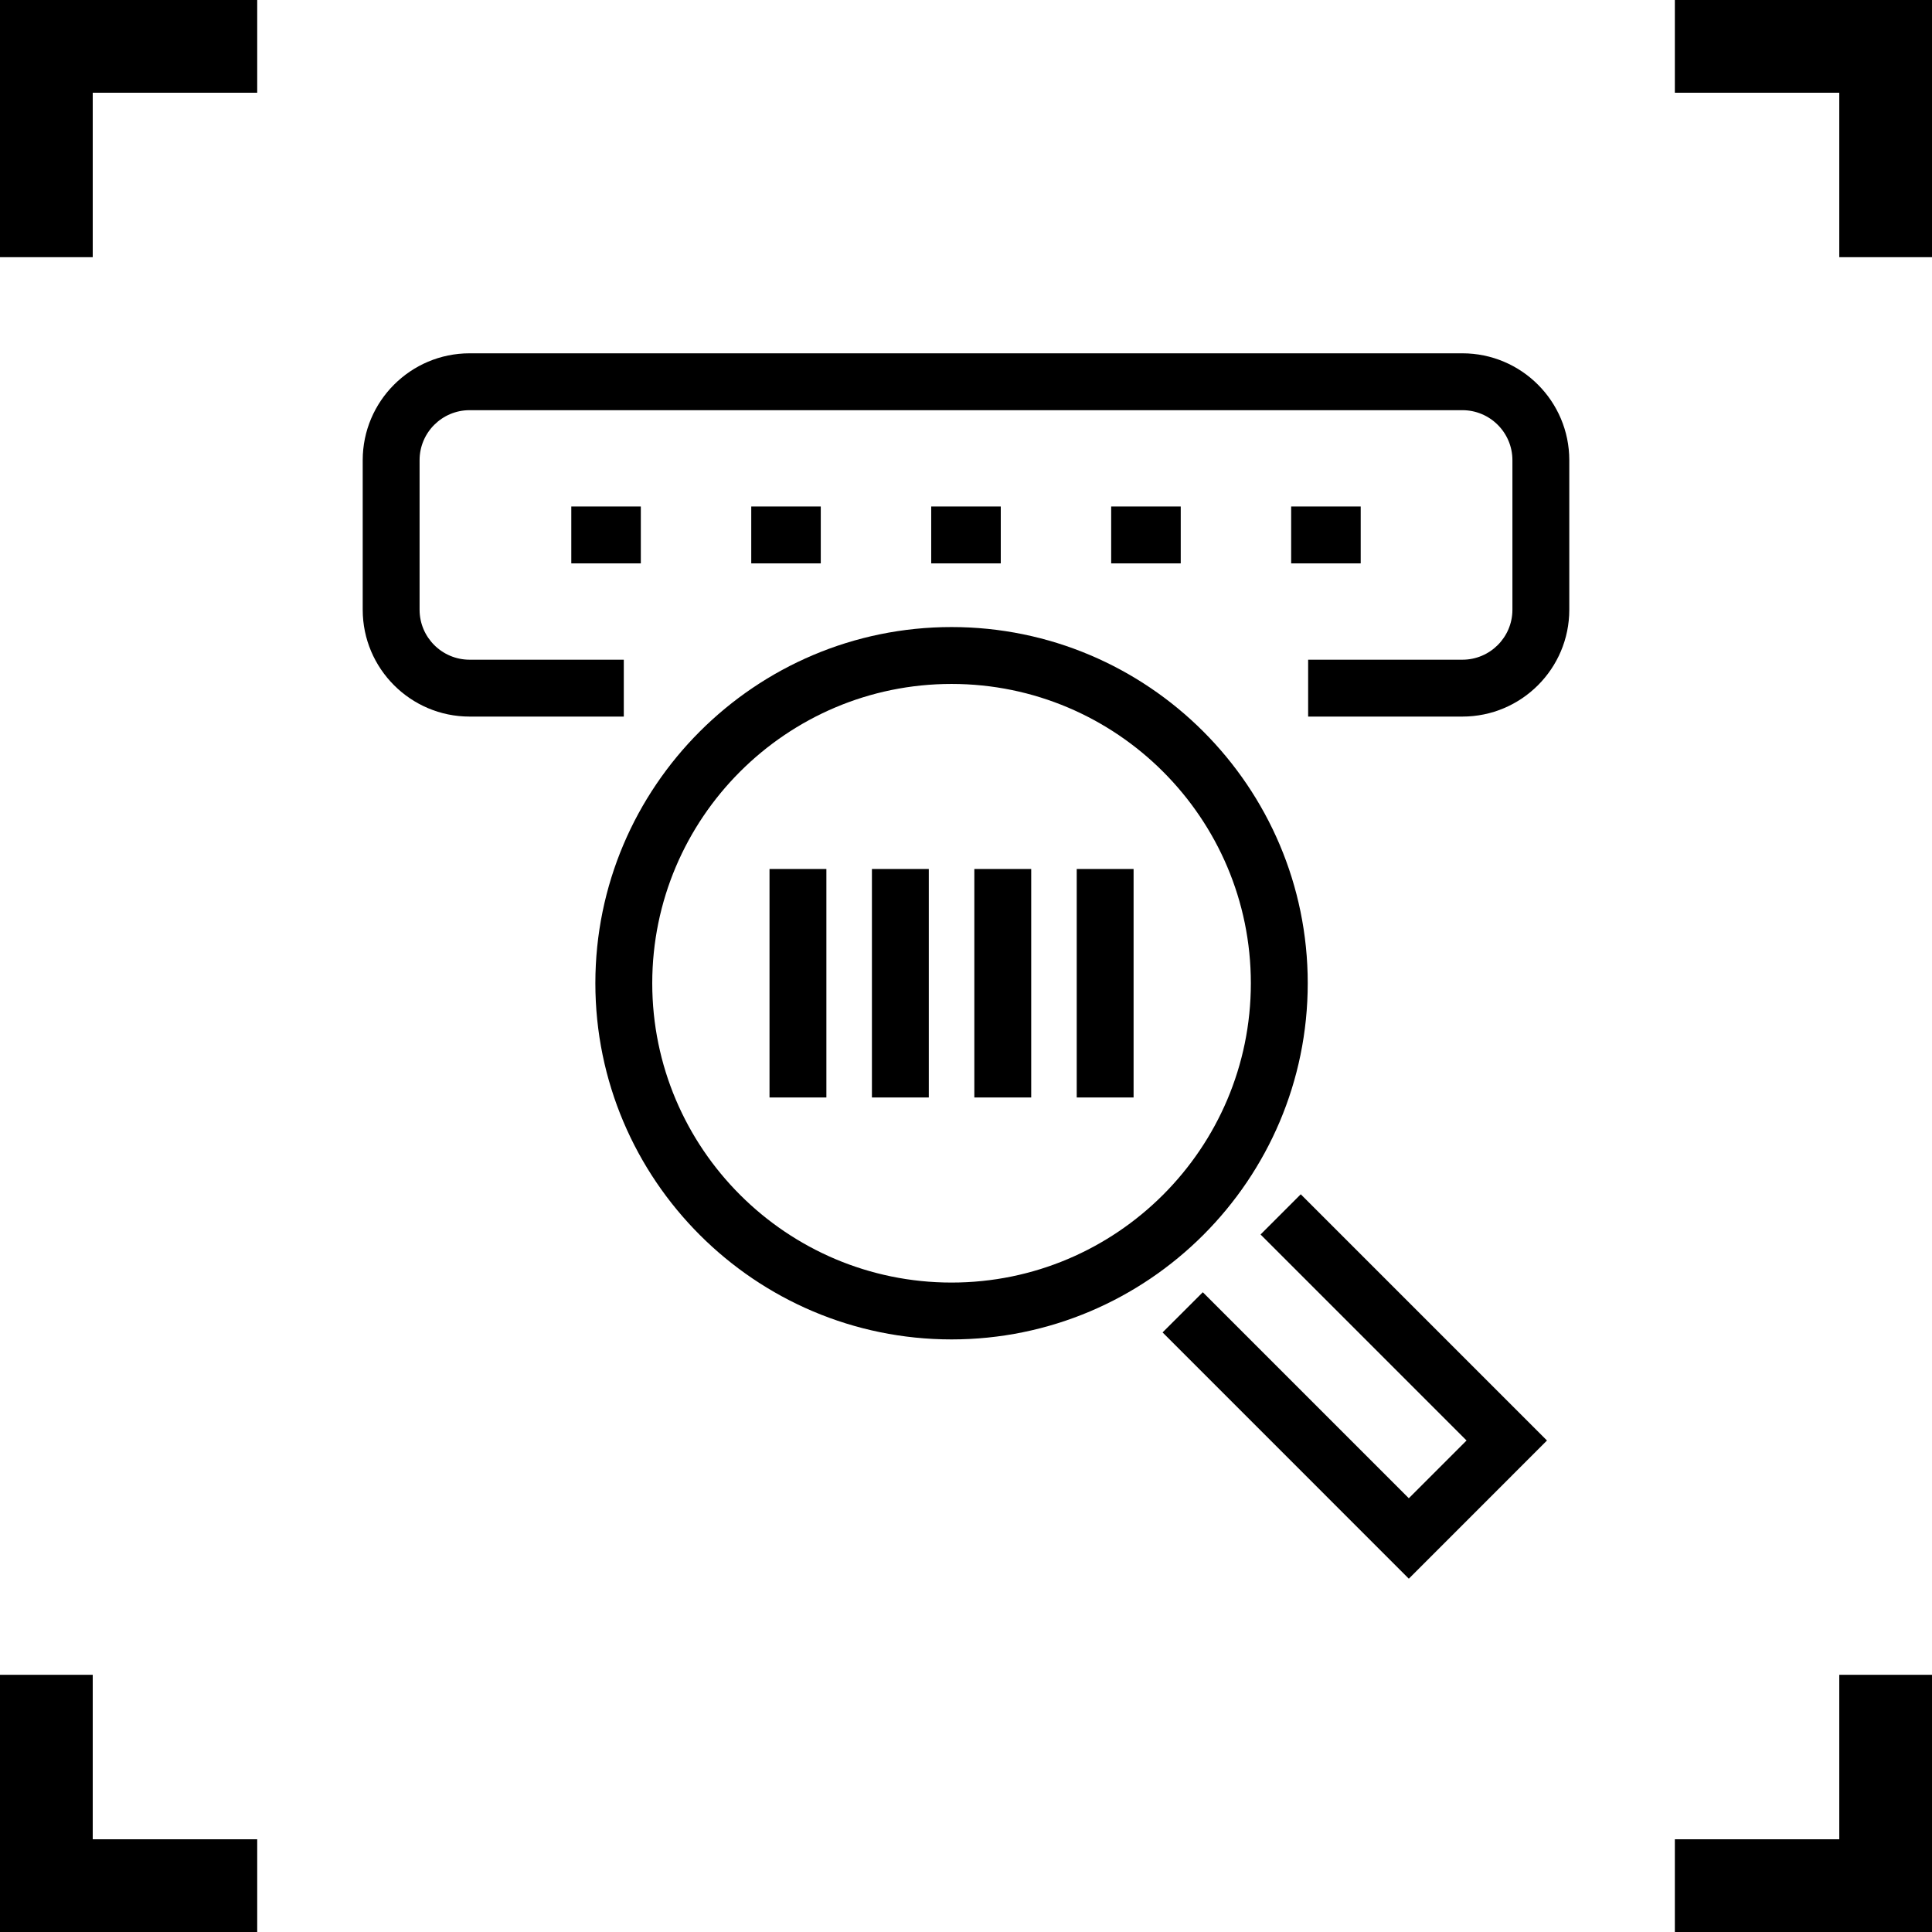
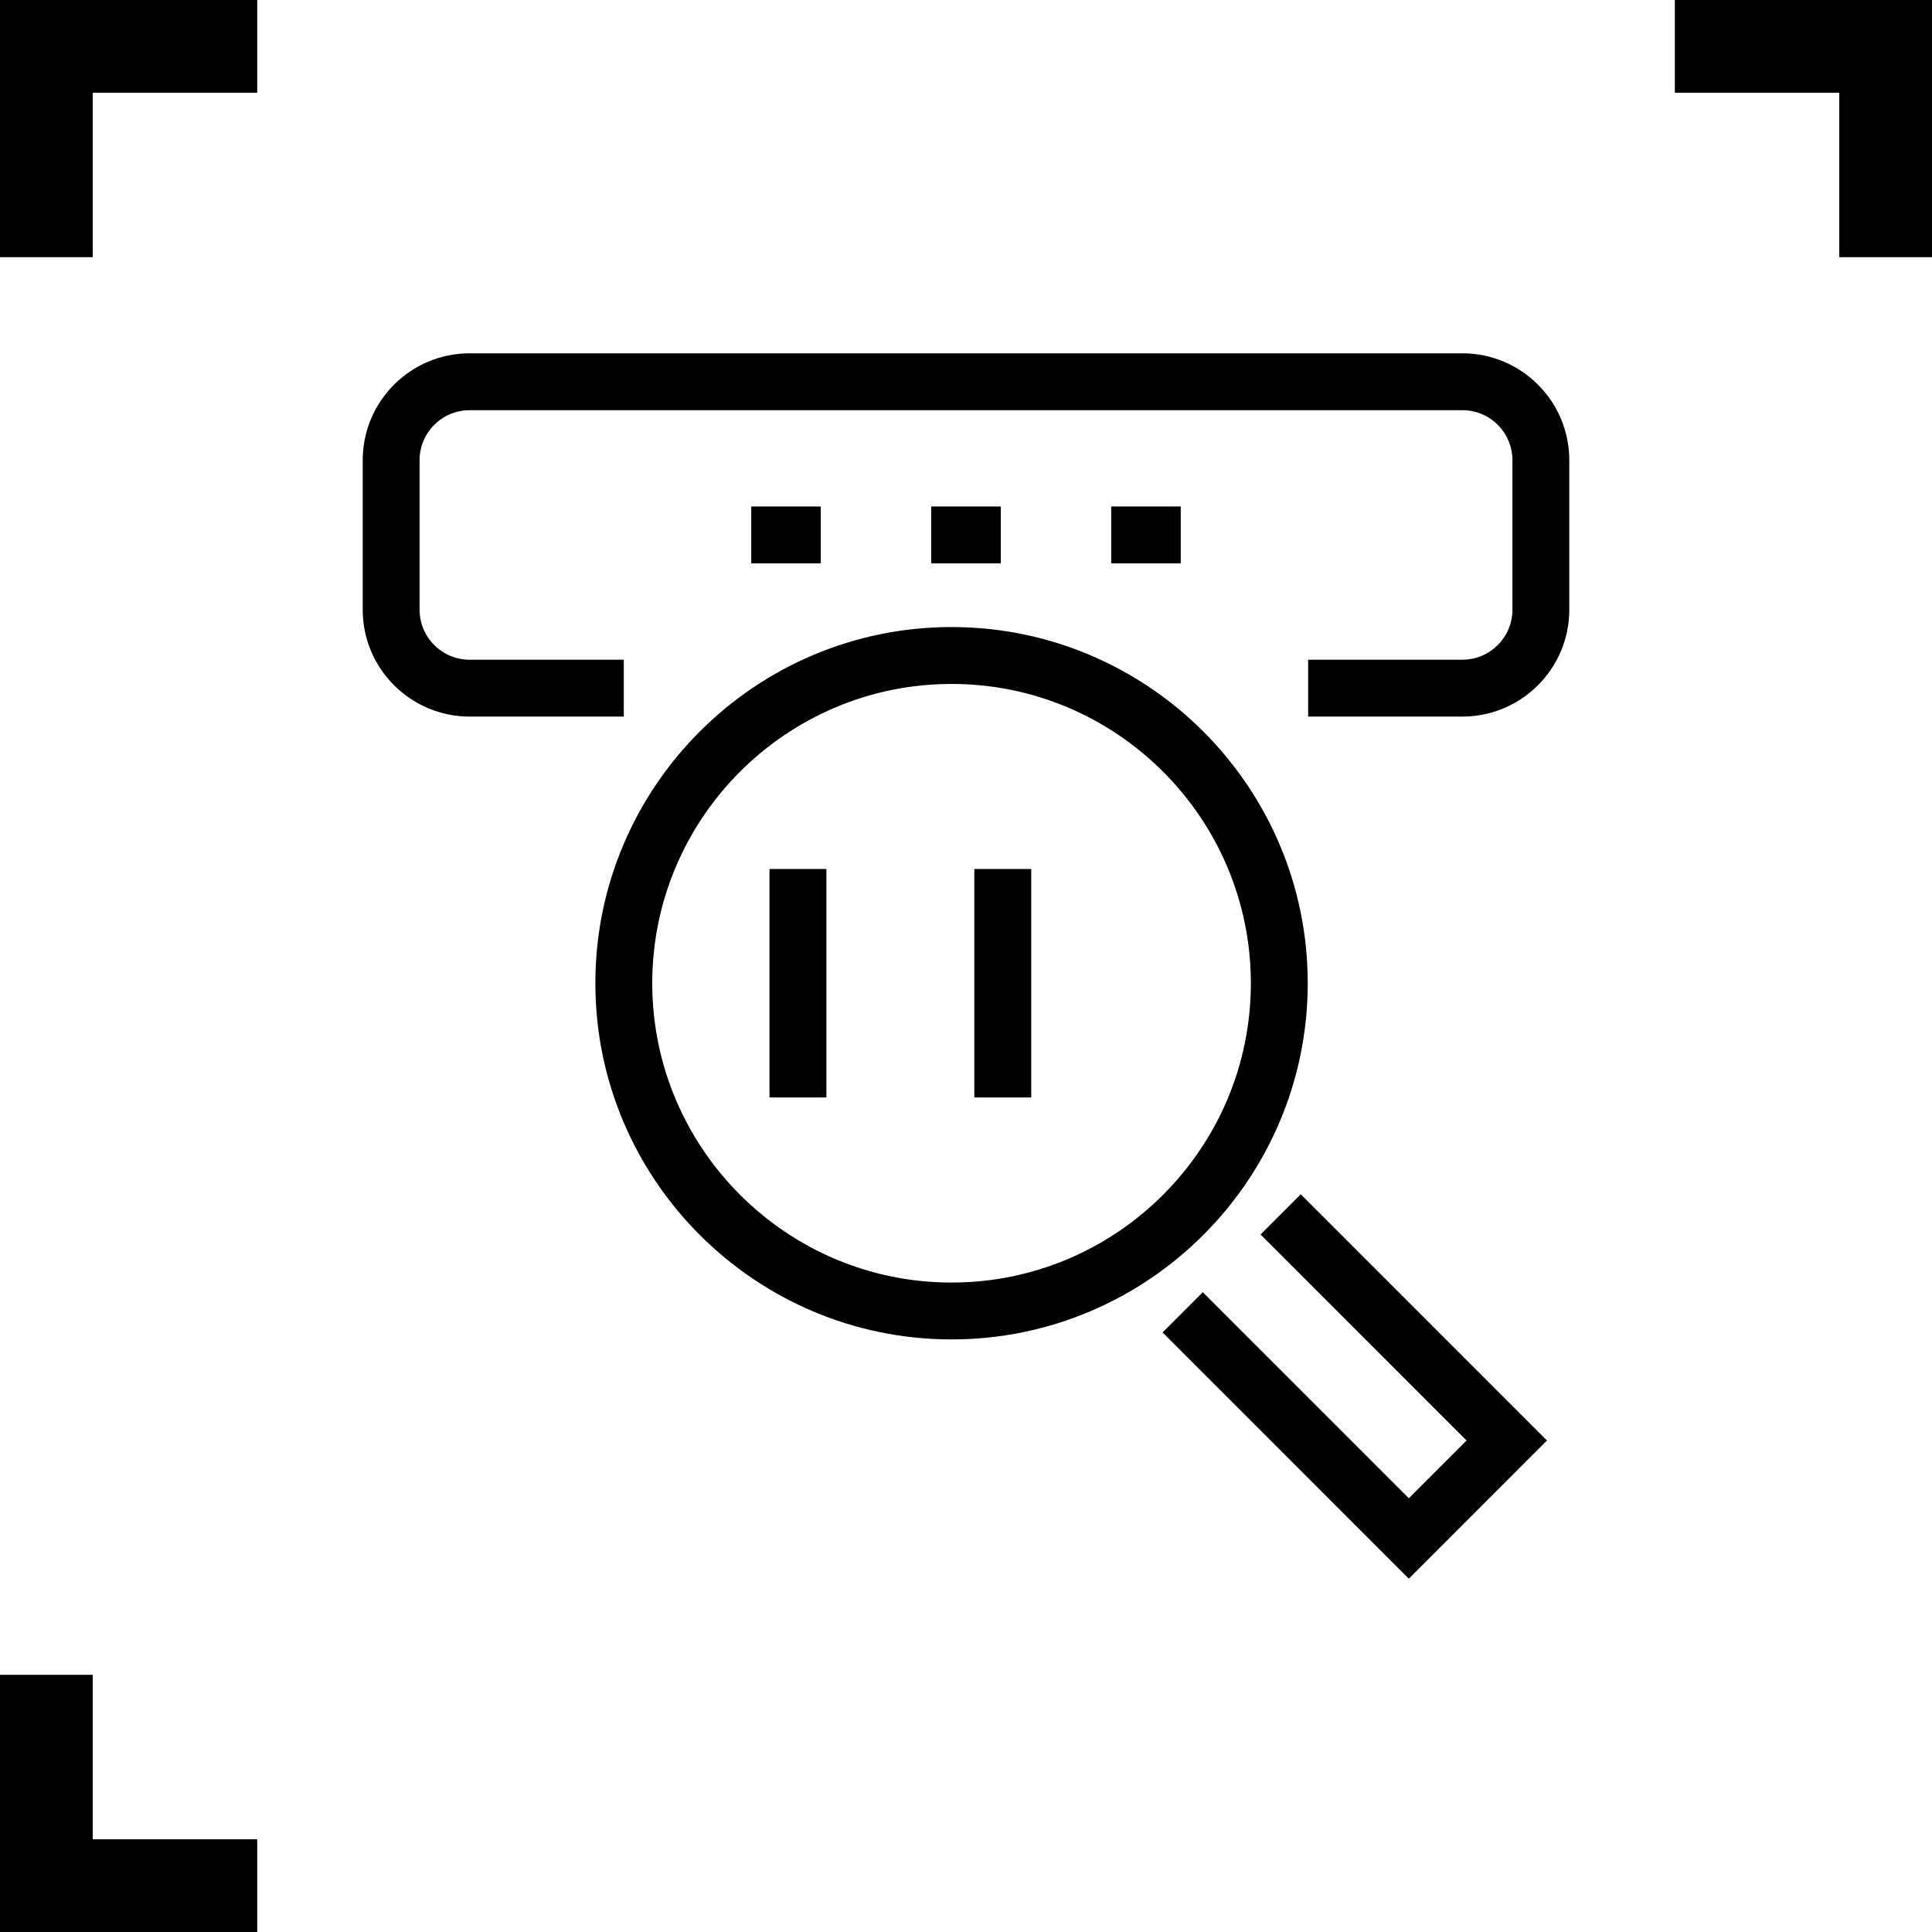
<svg xmlns="http://www.w3.org/2000/svg" version="1.1" x="0px" y="0px" width="124.605px" height="124.605px" viewBox="0 0 124.605 124.605" enable-background="new 0 0 124.605 124.605" xml:space="preserve">
  <g id="Layer_1">
    <g>
      <g>
        <path d="M94.318,46.216h-9.949v-3.668h9.949c1.778,0,3.226-1.445,3.226-3.223v-9.645c0-1.779-1.447-3.225-3.226-3.225H30.286     c-1.778,0-3.225,1.445-3.225,3.225v9.645c0,1.777,1.446,3.223,3.225,3.223h9.946v3.668h-9.946c-3.8,0-6.893-3.092-6.893-6.891     v-9.645c0-3.801,3.093-6.893,6.893-6.893h64.032c3.802,0,6.894,3.092,6.894,6.893v9.645     C101.212,43.125,98.12,46.216,94.318,46.216z" />
      </g>
      <g>
        <path d="M61.371,86.386c-12.667,0-22.973-10.305-22.973-22.973c0-12.666,10.306-22.971,22.973-22.971     s22.972,10.305,22.972,22.971C84.343,76.082,74.038,86.386,61.371,86.386z M61.371,44.111c-10.644,0-19.304,8.66-19.304,19.303     c0,10.645,8.66,19.305,19.304,19.305c10.645,0,19.303-8.66,19.303-19.305C80.674,52.771,72.016,44.111,61.371,44.111z" />
      </g>
      <g>
        <polygon points="90.862,101.818 74.981,85.935 77.575,83.343 90.862,96.63 94.586,92.906 81.3,79.619 83.893,77.025      99.773,92.906    " />
      </g>
      <g>
        <g>
-           <rect x="36.846" y="32.667" width="4.484" height="3.668" />
-         </g>
+           </g>
        <g>
          <rect x="48.452" y="32.667" width="4.484" height="3.668" />
        </g>
        <g>
          <rect x="60.059" y="32.667" width="4.486" height="3.668" />
        </g>
        <g>
          <rect x="71.666" y="32.667" width="4.486" height="3.668" />
        </g>
        <g>
-           <rect x="83.274" y="32.667" width="4.485" height="3.668" />
-         </g>
+           </g>
      </g>
      <g>
        <g>
          <rect x="49.63" y="56.046" width="3.668" height="14.736" />
        </g>
        <g>
-           <rect x="56.235" y="56.046" width="3.668" height="14.736" />
-         </g>
+           </g>
        <g>
          <rect x="62.84" y="56.046" width="3.668" height="14.736" />
        </g>
        <g>
-           <rect x="69.444" y="56.046" width="3.667" height="14.736" />
-         </g>
+           </g>
      </g>
    </g>
  </g>
  <g id="Isolation_Mode">
    <g>
      <g>
        <polygon points="16.589,124.605 0,124.605 0,108.017 5.981,108.017 5.981,118.625 16.589,118.625    " />
      </g>
      <g>
        <polygon points="5.981,16.587 0,16.587 0,0 16.589,0 16.589,5.981 5.981,5.981    " />
      </g>
      <g>
-         <polygon points="124.605,124.605 108.02,124.605 108.02,118.625 118.625,118.625 118.625,108.017 124.605,108.017    " />
-       </g>
+         </g>
      <g>
        <polygon points="124.605,16.587 118.625,16.587 118.625,5.981 108.02,5.981 108.02,0 124.605,0    " />
      </g>
    </g>
  </g>
</svg>